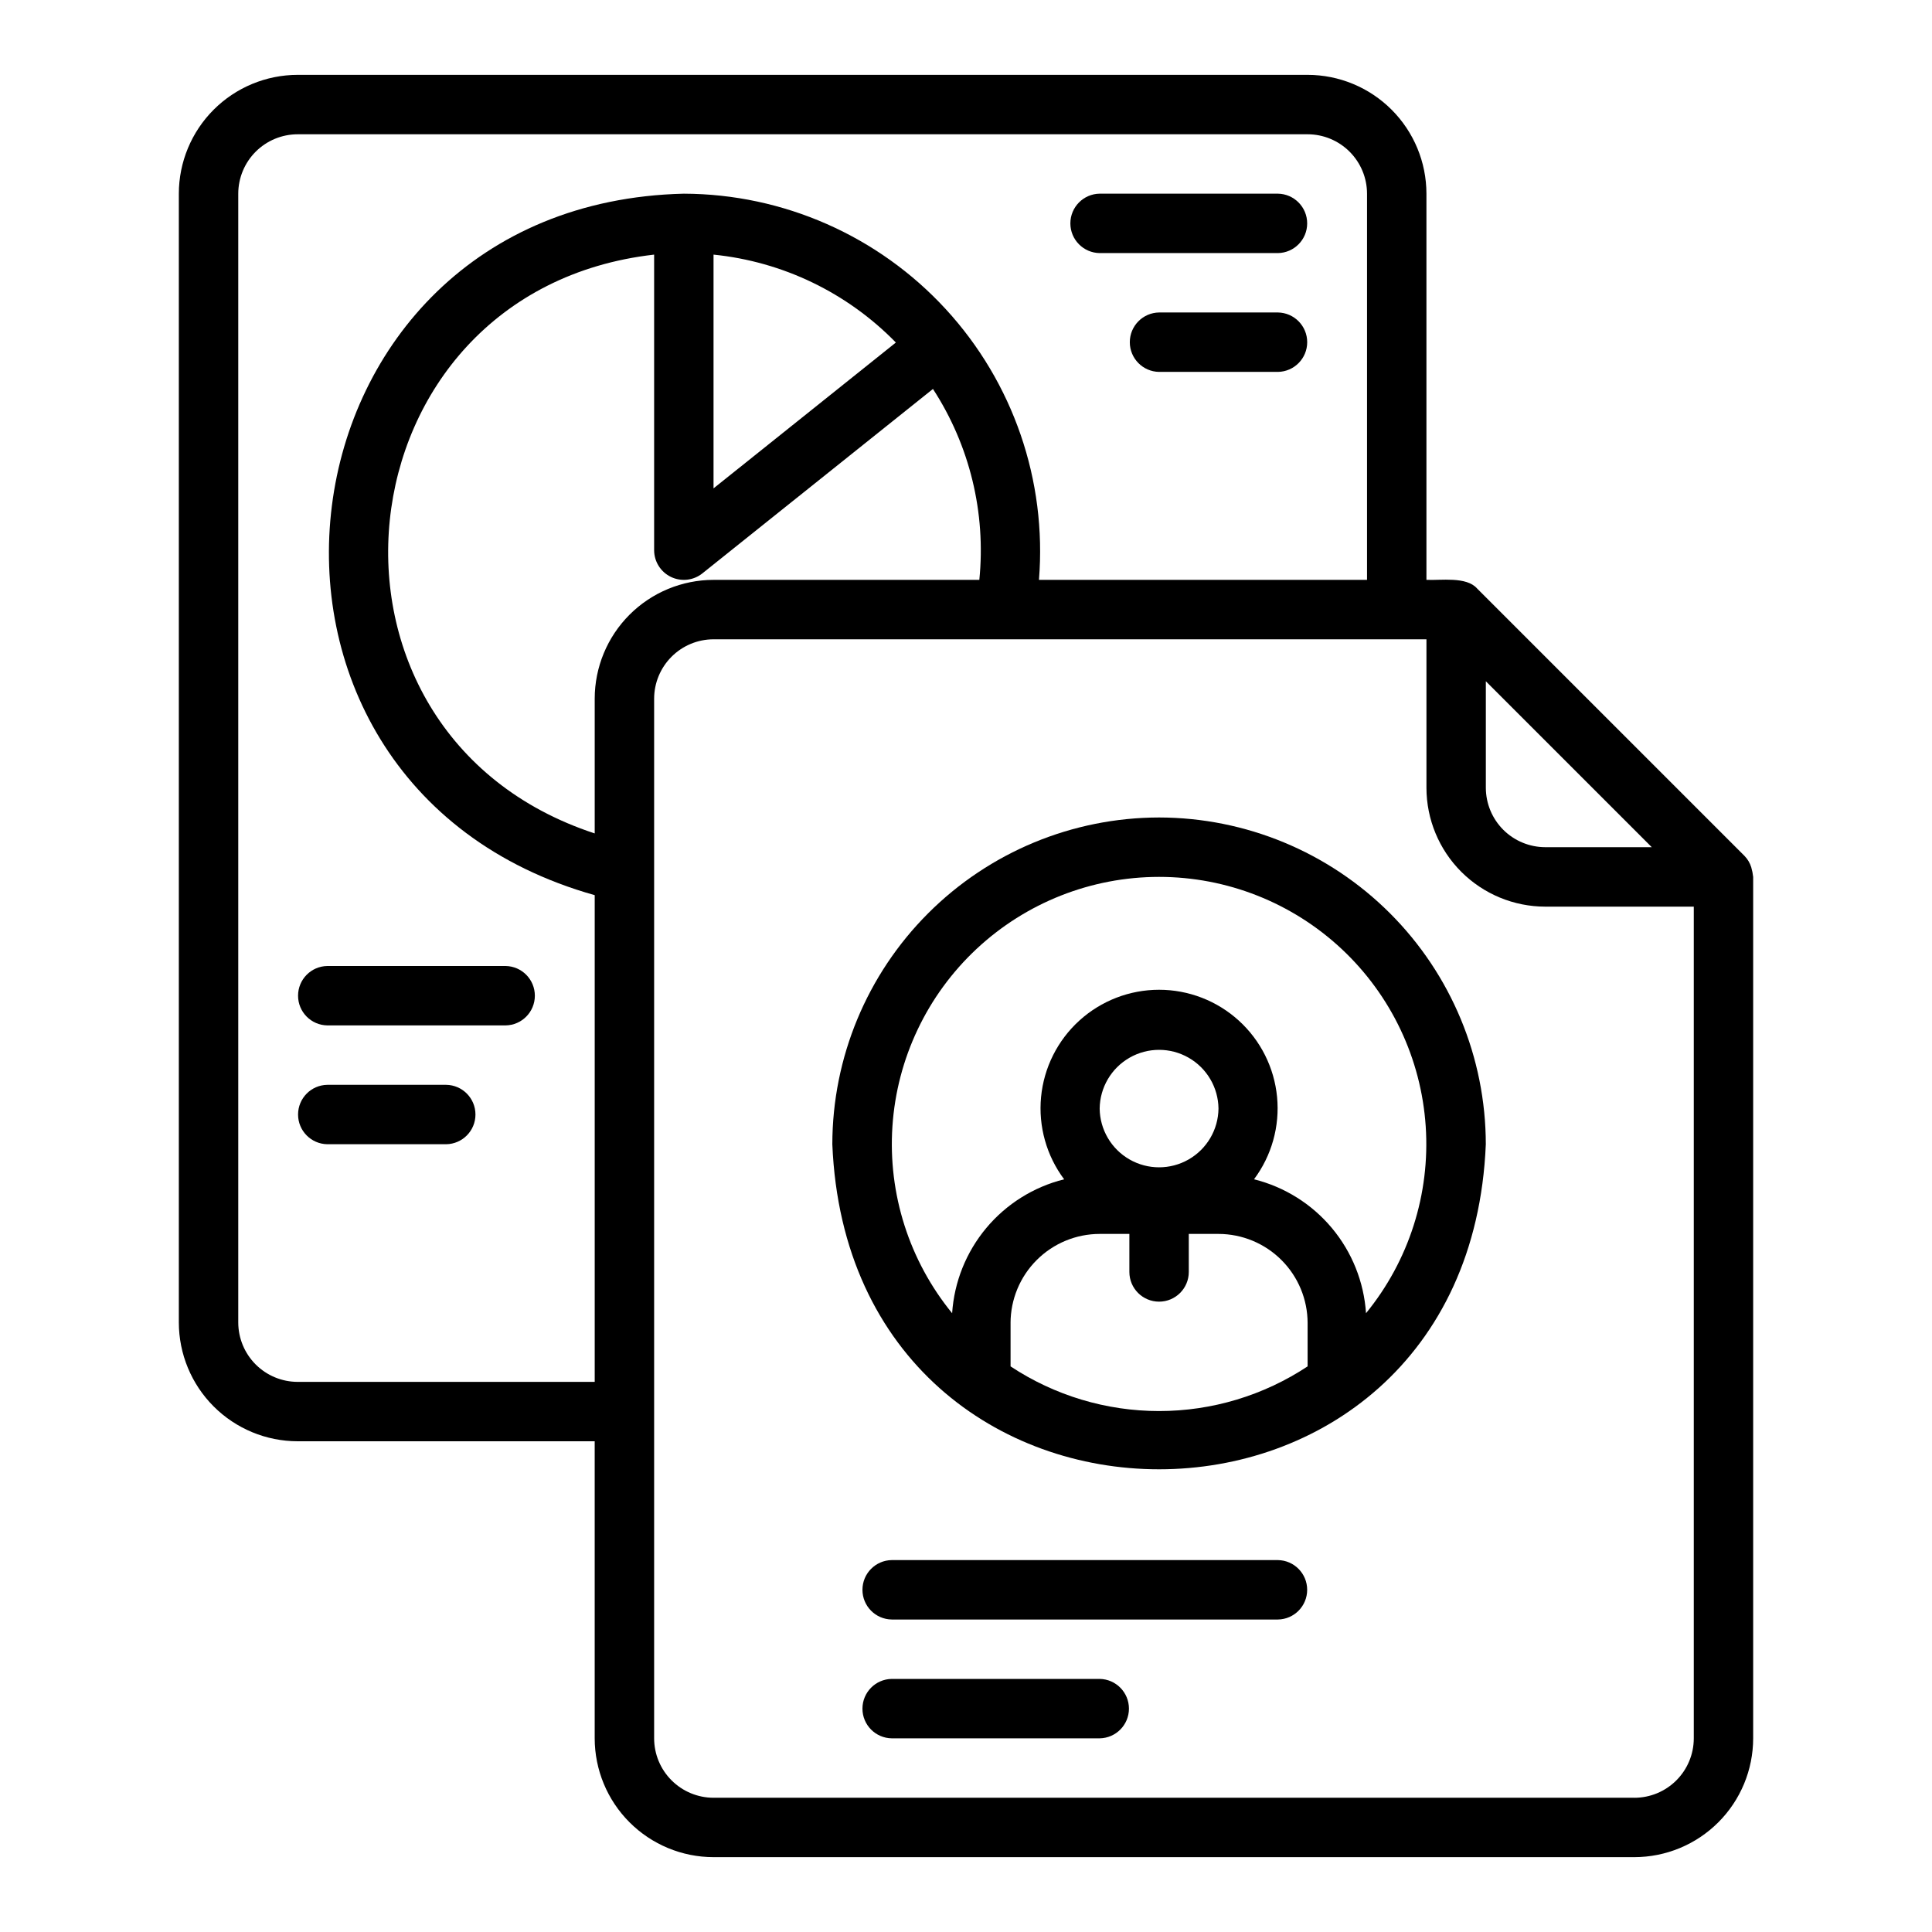
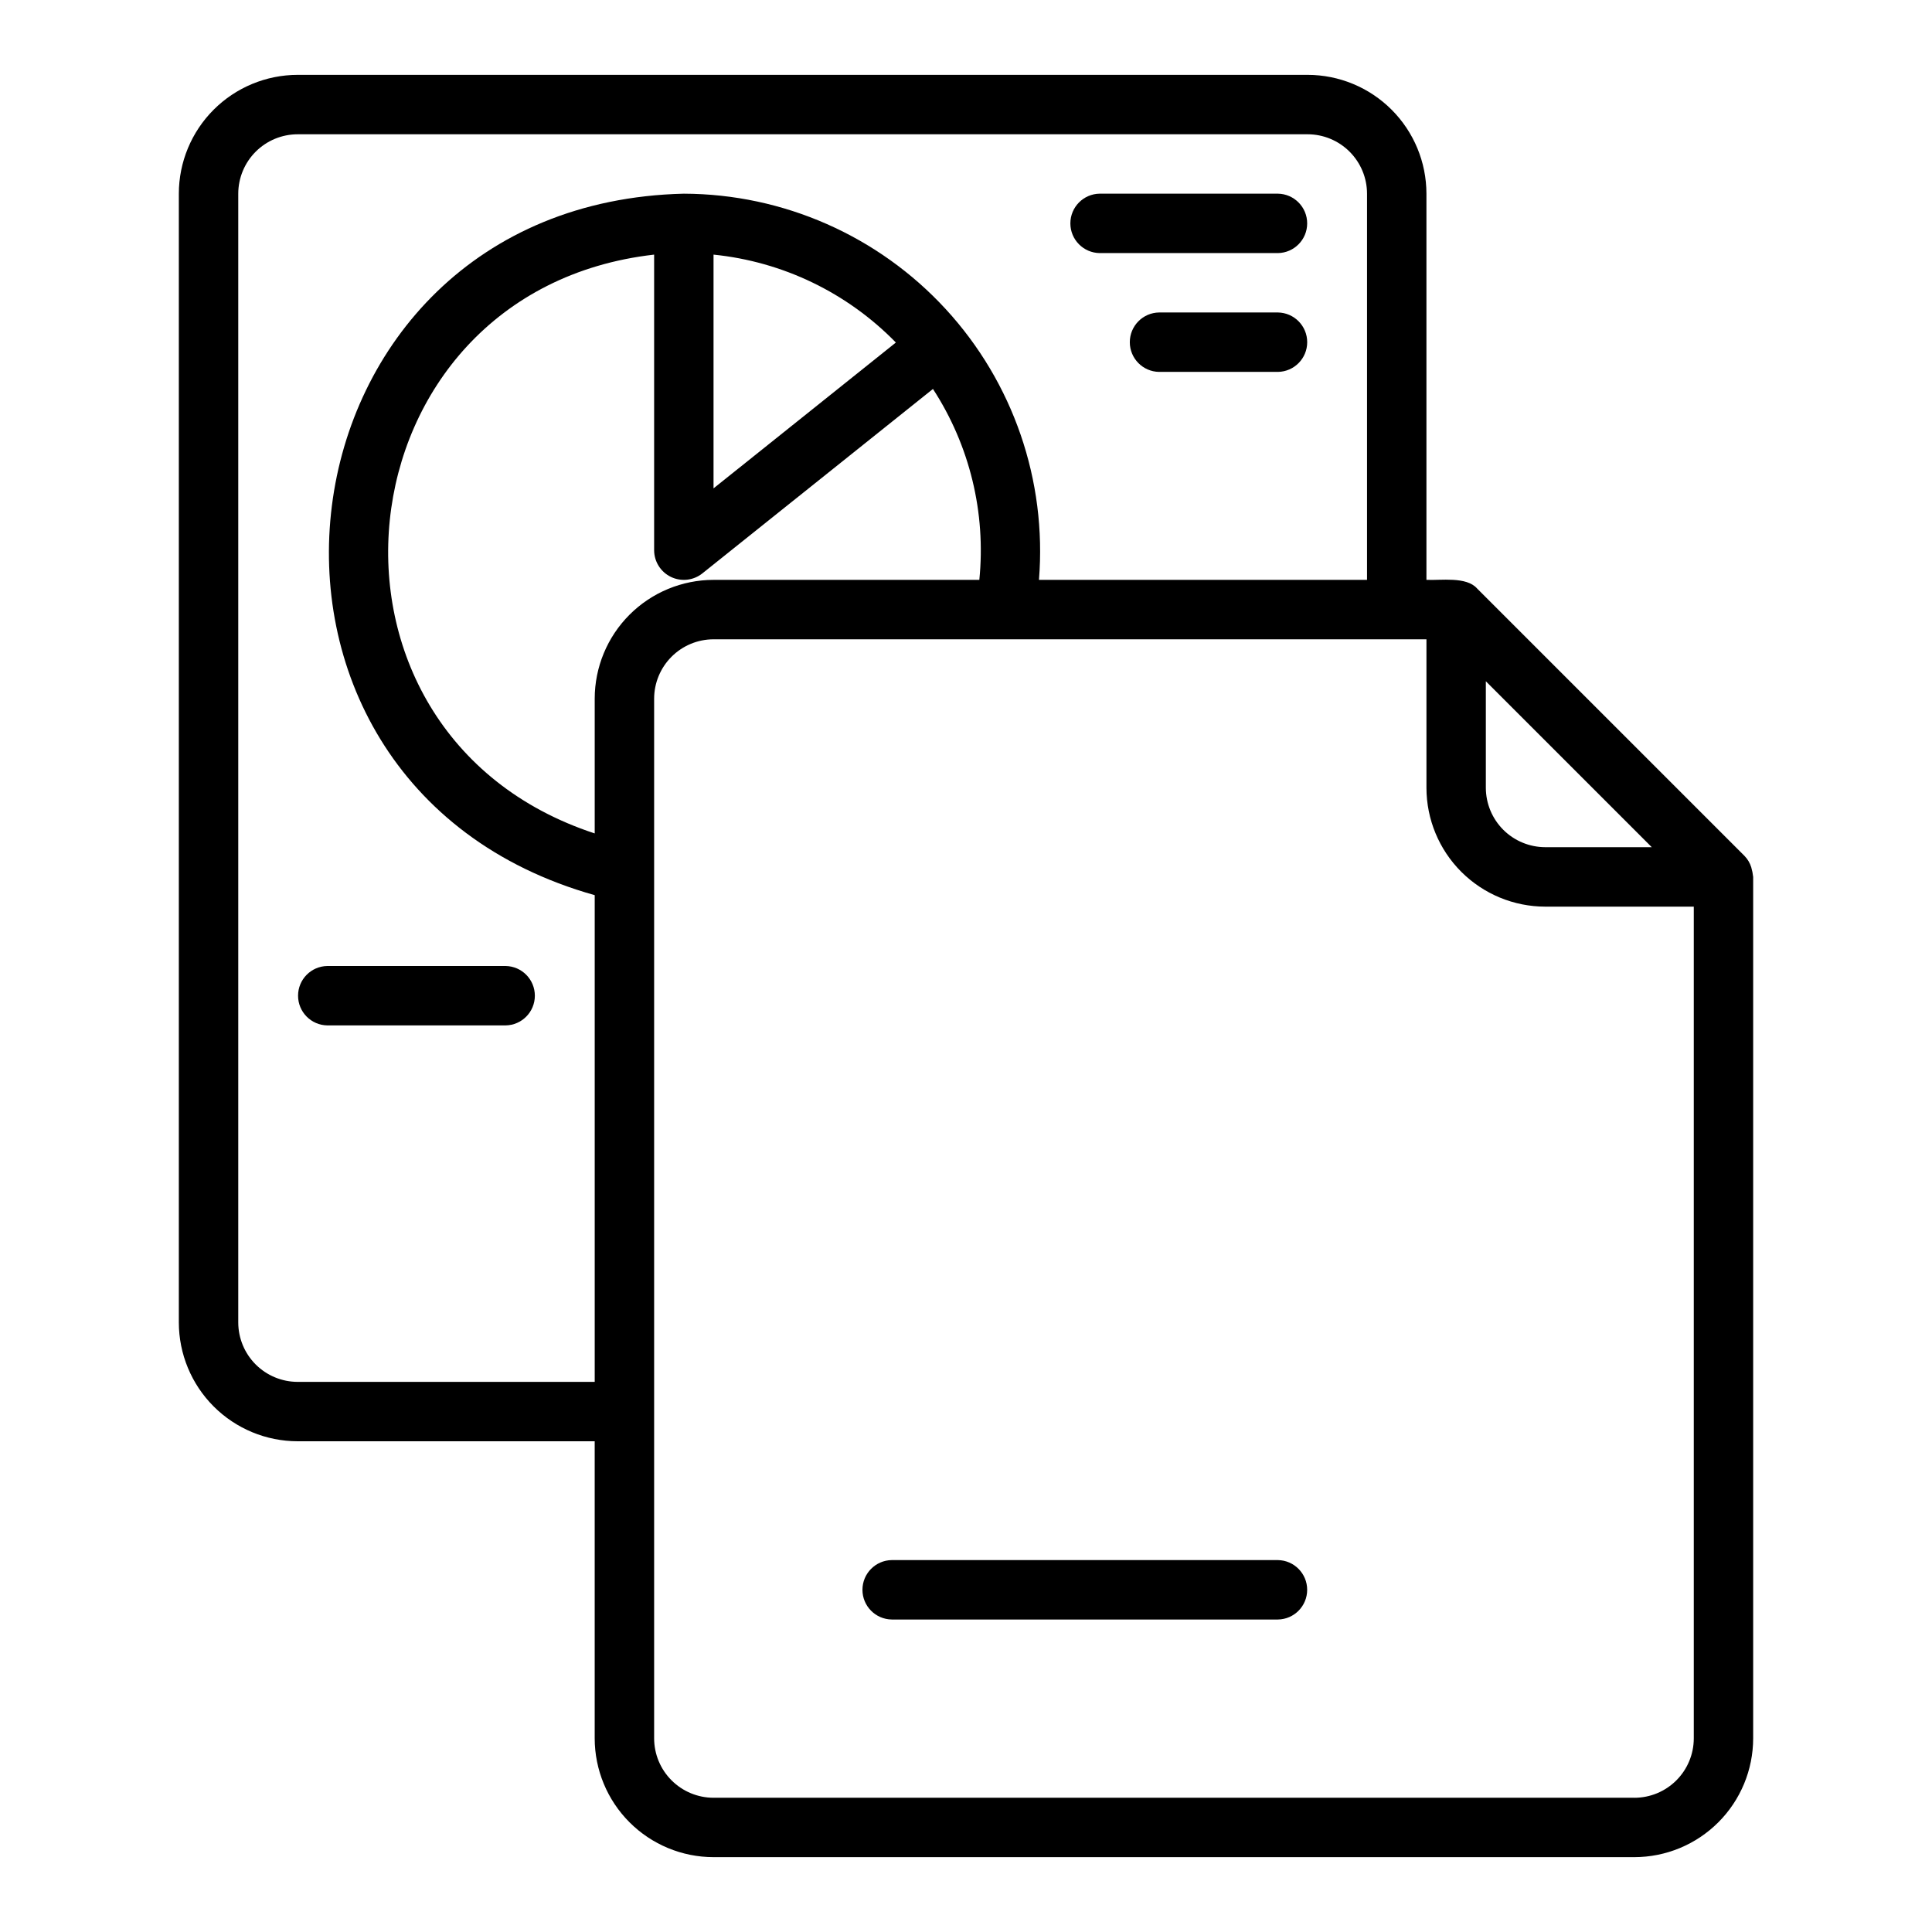
<svg xmlns="http://www.w3.org/2000/svg" fill="#000000" width="800px" height="800px" version="1.1" viewBox="144 144 512 512">
  <g>
-     <path d="m451.17 360.64c-22.961 0.027-44.969 9.16-61.203 25.395-16.234 16.23-25.363 38.242-25.391 61.199 4.758 114.88 168.45 114.84 173.18 0-0.023-22.957-9.156-44.969-25.391-61.203-16.234-16.23-38.242-25.363-61.199-25.391zm-39.359 145.46v-11.484l-0.004 0.004c0.008-6.262 2.5-12.266 6.926-16.691 4.43-4.43 10.43-6.918 16.691-6.926h7.871v10.078c0 4.348 3.527 7.871 7.875 7.871 4.348 0 7.871-3.523 7.871-7.871v-10.078h7.871c6.262 0.008 12.266 2.496 16.691 6.926 4.43 4.426 6.918 10.43 6.926 16.691v11.484c-11.676 7.723-25.363 11.84-39.359 11.84-14 0-27.688-4.117-39.363-11.84zm23.617-68.316h-0.004c0.066-5.582 3.078-10.711 7.926-13.484 4.844-2.773 10.793-2.773 15.641 0 4.844 2.773 7.859 7.902 7.922 13.484-0.062 5.586-3.078 10.715-7.922 13.488-4.848 2.773-10.797 2.773-15.641 0-4.848-2.773-7.863-7.906-7.926-13.488zm70.586 54.234h-0.004c-0.551-8.297-3.719-16.207-9.055-22.586-5.336-6.379-12.559-10.898-20.629-12.906 4.68-6.258 6.859-14.035 6.113-21.812-0.746-7.777-4.363-14.996-10.145-20.25-5.781-5.254-13.312-8.168-21.125-8.168s-15.348 2.914-21.129 8.168c-5.781 5.254-9.398 12.473-10.145 20.25-0.746 7.777 1.434 15.555 6.113 21.812-8.07 2.008-15.293 6.527-20.629 12.906-5.332 6.379-8.504 14.289-9.055 22.586-11.363-13.91-17.02-31.621-15.82-49.543 1.199-17.926 9.168-34.723 22.285-46.992 13.121-12.27 30.414-19.098 48.379-19.098 17.961 0 35.254 6.828 48.375 19.098 13.121 12.27 21.086 29.066 22.285 46.992 1.203 17.922-4.453 35.633-15.82 49.543z" />
    <path d="m608.11 373.86c-0.352-1.145-0.969-2.188-1.805-3.043l-70.848-70.848c-2.848-3.262-9.668-2.109-13.438-2.305v-102.34c-0.008-8.348-3.328-16.352-9.234-22.254-5.902-5.902-13.906-9.223-22.254-9.234h-267.65c-8.348 0.012-16.355 3.332-22.258 9.234-5.902 5.902-9.223 13.906-9.23 22.254v299.14c0.008 8.352 3.328 16.355 9.23 22.258s13.91 9.223 22.258 9.23h78.719v78.723c0.008 8.348 3.328 16.352 9.23 22.254 5.906 5.906 13.91 9.227 22.258 9.234h244.03c8.352-0.008 16.355-3.328 22.258-9.234 5.902-5.902 9.223-13.906 9.23-22.254v-228.29c-0.09-0.855-0.258-1.699-0.5-2.523zm-26.375-5.348h-28.227c-4.176-0.008-8.176-1.668-11.129-4.617-2.949-2.953-4.609-6.953-4.617-11.129v-28.227zm-358.85 141.7c-4.176-0.004-8.176-1.668-11.129-4.617-2.949-2.953-4.609-6.953-4.617-11.129v-299.14c0.008-4.172 1.668-8.172 4.617-11.125 2.953-2.953 6.953-4.613 11.129-4.617h267.65c4.172 0.004 8.176 1.664 11.125 4.617 2.953 2.953 4.613 6.953 4.617 11.125v102.34h-86.941c2.121-26.309-6.832-52.309-24.695-71.734-17.867-19.426-43.027-30.52-69.418-30.605-110.86 2.656-129.99 155.99-23.617 185.9v128.98zm78.719-181.05v35.703c-81.113-26.613-68.938-143.75 15.746-153.39v78.32c0 3.027 1.734 5.785 4.461 7.098 2.727 1.312 5.965 0.945 8.328-0.945l61.105-48.871c9.738 14.973 14.074 32.82 12.289 50.594h-70.441c-8.348 0.008-16.352 3.328-22.258 9.23-5.902 5.902-9.223 13.906-9.23 22.254zm79.809-94.387-48.32 38.648v-61.945c18.344 1.852 35.449 10.098 48.32 23.297zm195.71 385.65h-244.03c-4.172-0.004-8.176-1.664-11.125-4.617-2.953-2.949-4.613-6.953-4.617-11.125v-275.52c0.004-4.172 1.664-8.172 4.617-11.125 2.949-2.953 6.953-4.613 11.125-4.617h188.93v39.359c0.008 8.348 3.328 16.355 9.23 22.258 5.902 5.902 13.91 9.223 22.258 9.23h39.359v220.42c-0.004 4.172-1.668 8.176-4.617 11.125-2.953 2.953-6.953 4.613-11.129 4.617z" />
    <path d="m482.66 557.44h-102.34c-4.305 0.062-7.762 3.57-7.762 7.875s3.457 7.809 7.762 7.871h102.34c4.301-0.062 7.754-3.57 7.754-7.871 0-4.305-3.453-7.809-7.754-7.875z" />
-     <path d="m435.42 588.93h-55.105 0.004c-4.305 0.062-7.762 3.57-7.762 7.875 0 4.305 3.457 7.809 7.762 7.871h55.105-0.004c4.305-0.062 7.762-3.566 7.762-7.871 0-4.305-3.457-7.812-7.762-7.875z" />
    <path d="m435.42 211.07h47.234c4.301-0.062 7.762-3.566 7.762-7.871 0-4.305-3.461-7.812-7.762-7.875h-47.234c-4.305 0.062-7.762 3.57-7.762 7.875 0 4.305 3.457 7.809 7.762 7.871z" />
-     <path d="m482.66 226.81h-31.488c-4.305 0.062-7.762 3.57-7.762 7.875s3.457 7.809 7.762 7.871h31.488c4.301-0.062 7.762-3.566 7.762-7.871s-3.461-7.812-7.762-7.875z" />
+     <path d="m482.66 226.81h-31.488c-4.305 0.062-7.762 3.57-7.762 7.875s3.457 7.809 7.762 7.871h31.488c4.301-0.062 7.762-3.566 7.762-7.871s-3.461-7.812-7.762-7.875" />
    <path d="m277.98 400h-47.23c-4.305 0.059-7.762 3.566-7.762 7.871 0 4.305 3.457 7.812 7.762 7.871h47.23c4.305-0.059 7.762-3.566 7.762-7.871 0-4.305-3.457-7.812-7.762-7.871z" />
-     <path d="m262.24 431.49h-31.488c-4.305 0.059-7.762 3.566-7.762 7.871s3.457 7.809 7.762 7.871h31.488c4.305-0.062 7.762-3.566 7.762-7.871s-3.457-7.812-7.762-7.871z" />
  </g>
</svg>